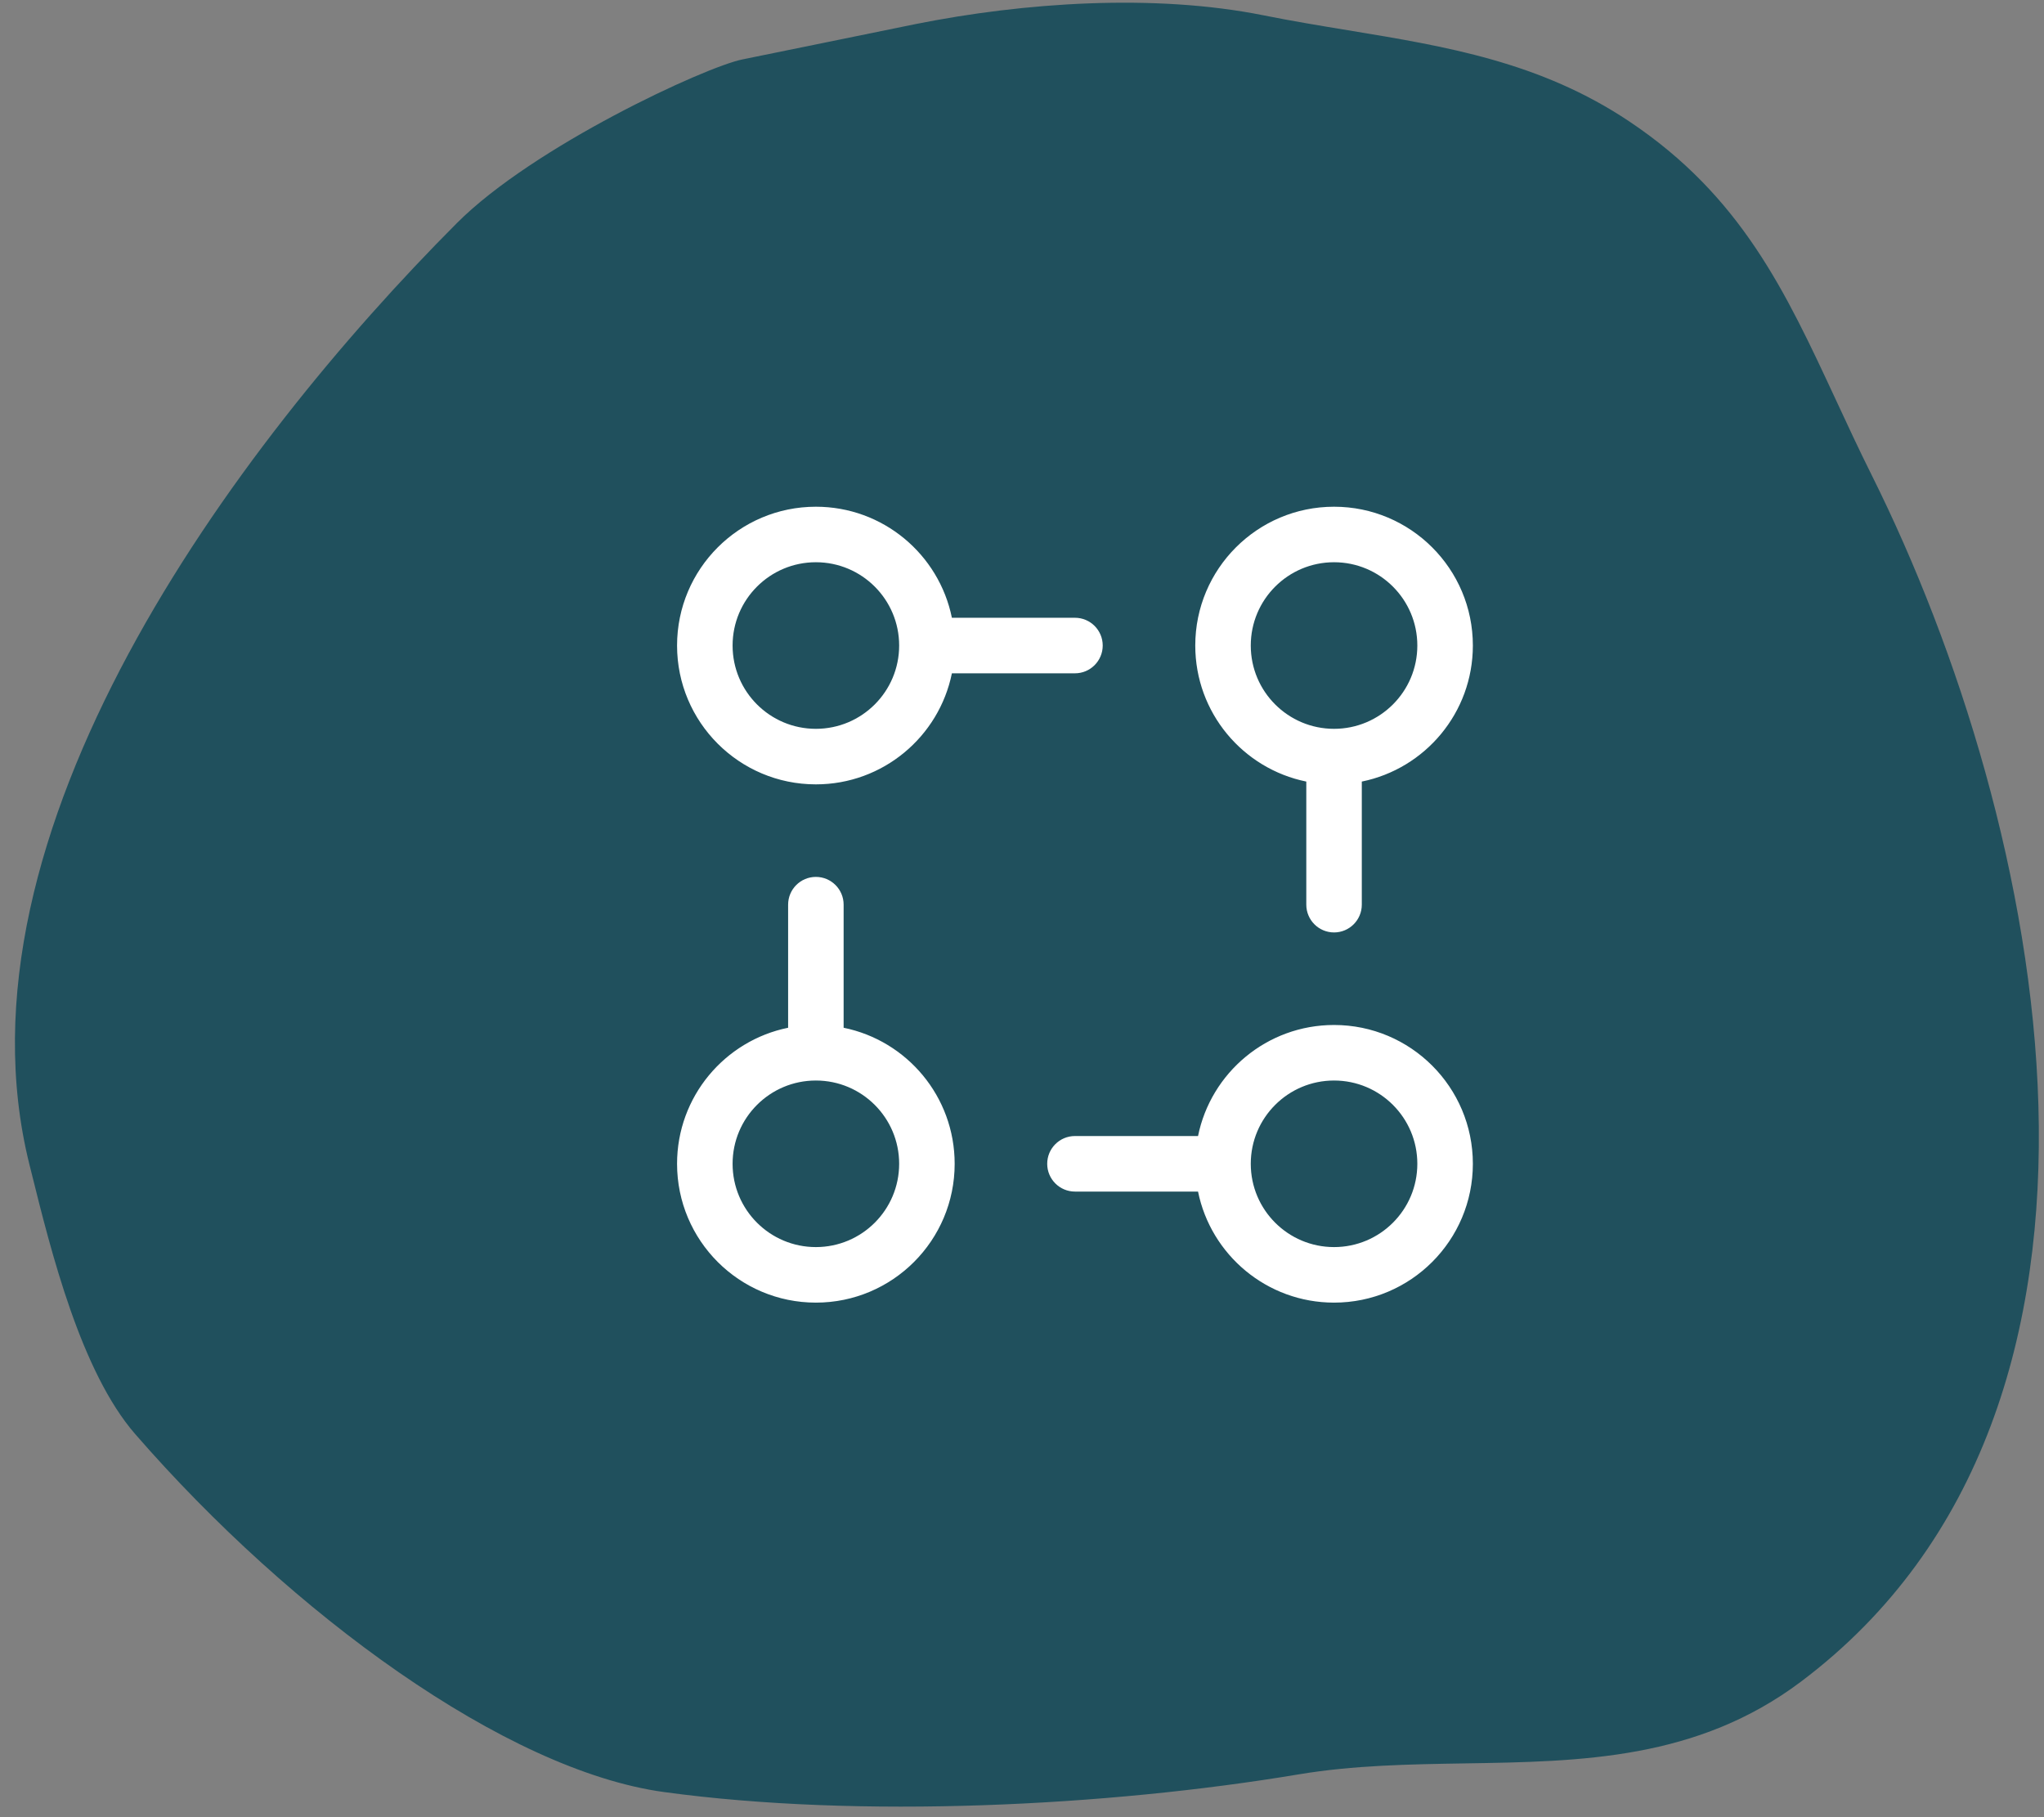
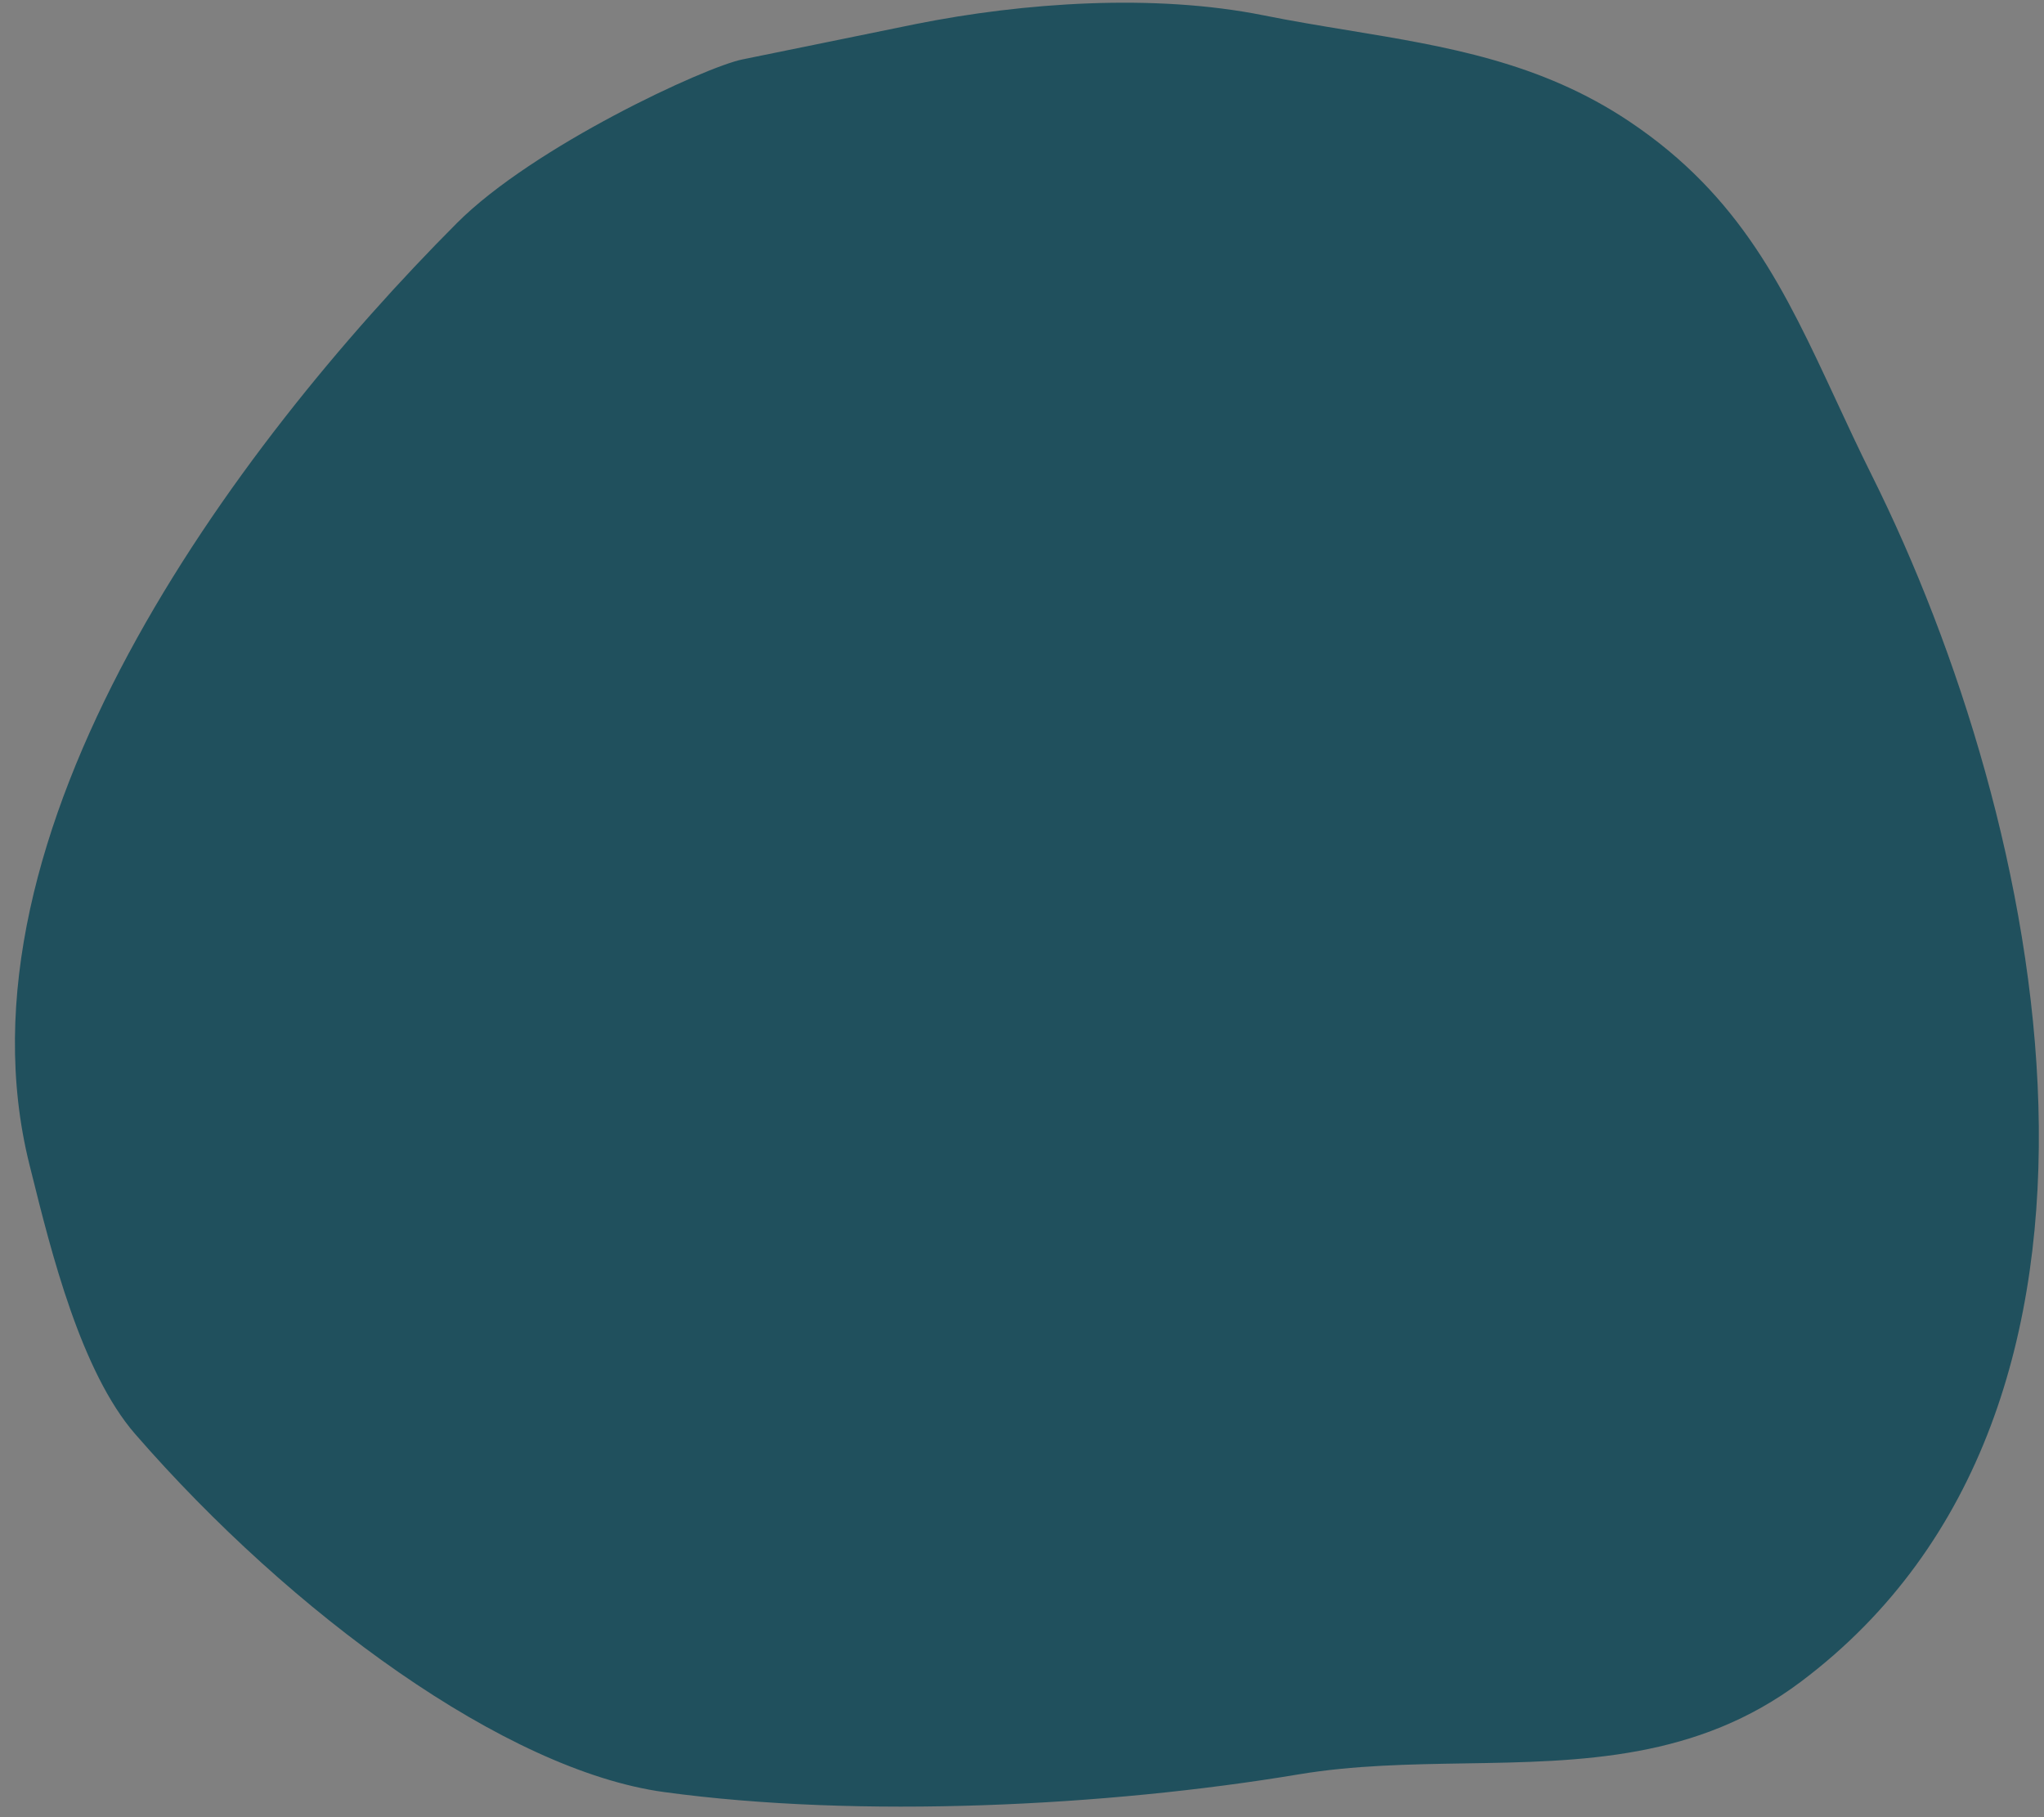
<svg xmlns="http://www.w3.org/2000/svg" width="90" height="80" viewBox="0 0 90 80" fill="none">
  <rect x="0" y="0" width="90" height="80" fill="#808080" stroke="none" />
  <path fill-rule="evenodd" clip-rule="evenodd" d="M20.119 9.82C23.485 6.444 31.059 2.944 32.69 2.616C33.399 2.474 34.9 2.167 36.422 1.855C37.96 1.54 39.519 1.22 40.3 1.063C45.081 0.105 50.827 -0.289 55.631 0.674C56.887 0.926 58.129 1.131 59.357 1.333C63.684 2.046 67.824 2.728 71.737 5.344C76.672 8.643 78.615 12.826 80.837 17.606C81.335 18.678 81.847 19.781 82.41 20.91C90.051 36.231 95.388 61.935 79.305 74.029C74.732 77.468 69.642 77.55 64.508 77.632C62.059 77.672 59.6 77.711 57.183 78.115C48.771 79.521 37.861 80.071 29.239 78.894C22.267 77.941 12.835 71.047 5.952 63.133C3.562 60.384 2.249 55.1 1.389 51.64C1.357 51.512 1.326 51.386 1.295 51.264C-2.334 36.709 10.277 19.688 20.119 9.82Z" fill="#20505D" />
-   <path fill-rule="evenodd" clip-rule="evenodd" d="M29.812 28.419C29.812 25.044 32.549 22.308 35.924 22.308C38.881 22.308 41.347 24.407 41.913 27.197H47.332C48.007 27.197 48.554 27.744 48.554 28.419C48.554 29.094 48.007 29.642 47.332 29.642H41.913C41.347 32.431 38.881 34.531 35.924 34.531C32.549 34.531 29.812 31.794 29.812 28.419ZM35.924 32.086C37.949 32.086 39.591 30.444 39.591 28.419C39.591 26.394 37.949 24.752 35.924 24.752C33.899 24.752 32.257 26.394 32.257 28.419C32.257 30.444 33.899 32.086 35.924 32.086ZM37.146 39.827C37.146 39.152 36.599 38.605 35.924 38.605C35.249 38.605 34.702 39.152 34.702 39.827V45.246C31.912 45.812 29.812 48.279 29.812 51.235C29.812 54.611 32.549 57.347 35.924 57.347C39.299 57.347 42.035 54.611 42.035 51.235C42.035 48.279 39.936 45.812 37.146 45.246V39.827ZM32.257 51.235C32.257 49.21 33.899 47.569 35.924 47.569C37.949 47.569 39.591 49.21 39.591 51.235C39.591 53.261 37.949 54.902 35.924 54.902C33.899 54.902 32.257 53.261 32.257 51.235ZM59.962 34.408C62.752 33.842 64.852 31.376 64.852 28.419C64.852 25.044 62.115 22.308 58.74 22.308C55.365 22.308 52.629 25.044 52.629 28.419C52.629 31.376 54.728 33.842 57.518 34.408V39.827C57.518 40.502 58.065 41.05 58.74 41.05C59.415 41.05 59.962 40.502 59.962 39.827V34.408ZM58.74 32.086C60.765 32.086 62.407 30.444 62.407 28.419C62.407 26.394 60.765 24.752 58.74 24.752C56.715 24.752 55.073 26.394 55.073 28.419C55.073 30.444 56.715 32.086 58.74 32.086ZM47.332 50.013C46.657 50.013 46.11 50.56 46.11 51.235C46.11 51.91 46.657 52.458 47.332 52.458H52.751C53.317 55.247 55.783 57.347 58.74 57.347C62.115 57.347 64.852 54.611 64.852 51.235C64.852 47.86 62.115 45.124 58.74 45.124C55.783 45.124 53.317 47.224 52.751 50.013H47.332ZM55.073 51.235C55.073 53.261 56.715 54.902 58.74 54.902C60.765 54.902 62.407 53.261 62.407 51.235C62.407 49.21 60.765 47.569 58.74 47.569C56.715 47.569 55.073 49.21 55.073 51.235Z" fill="white" />
</svg>